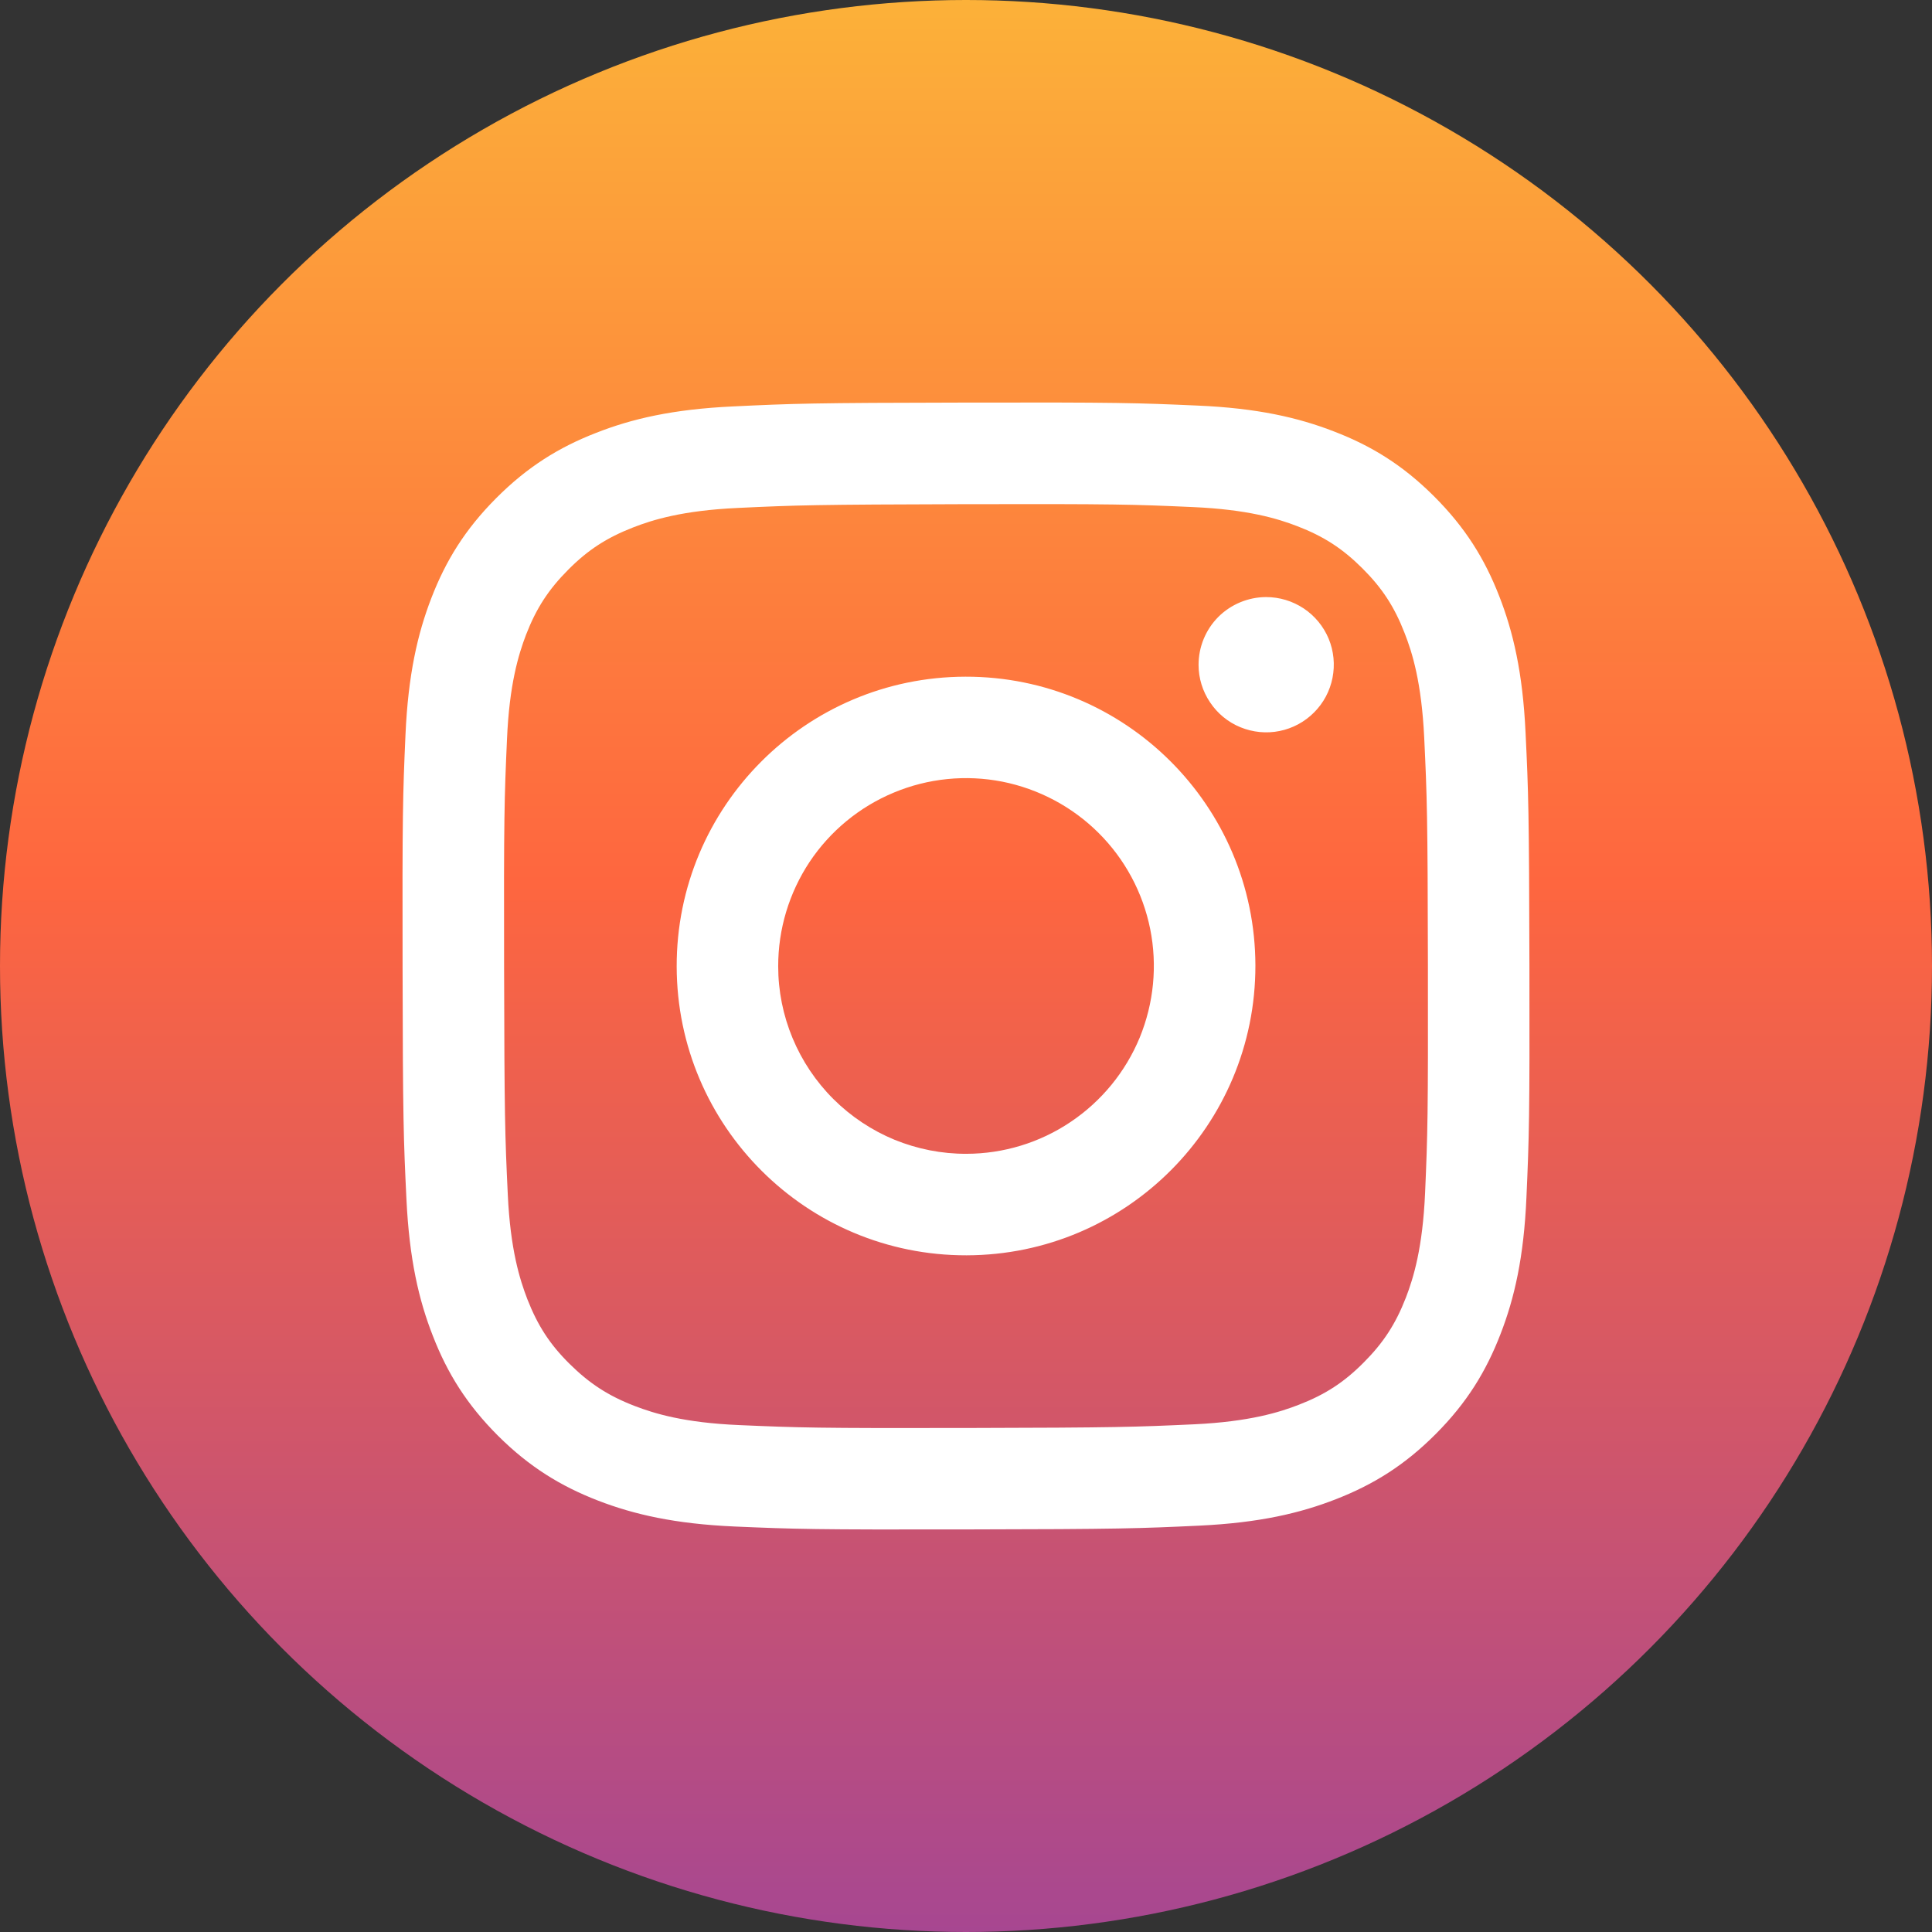
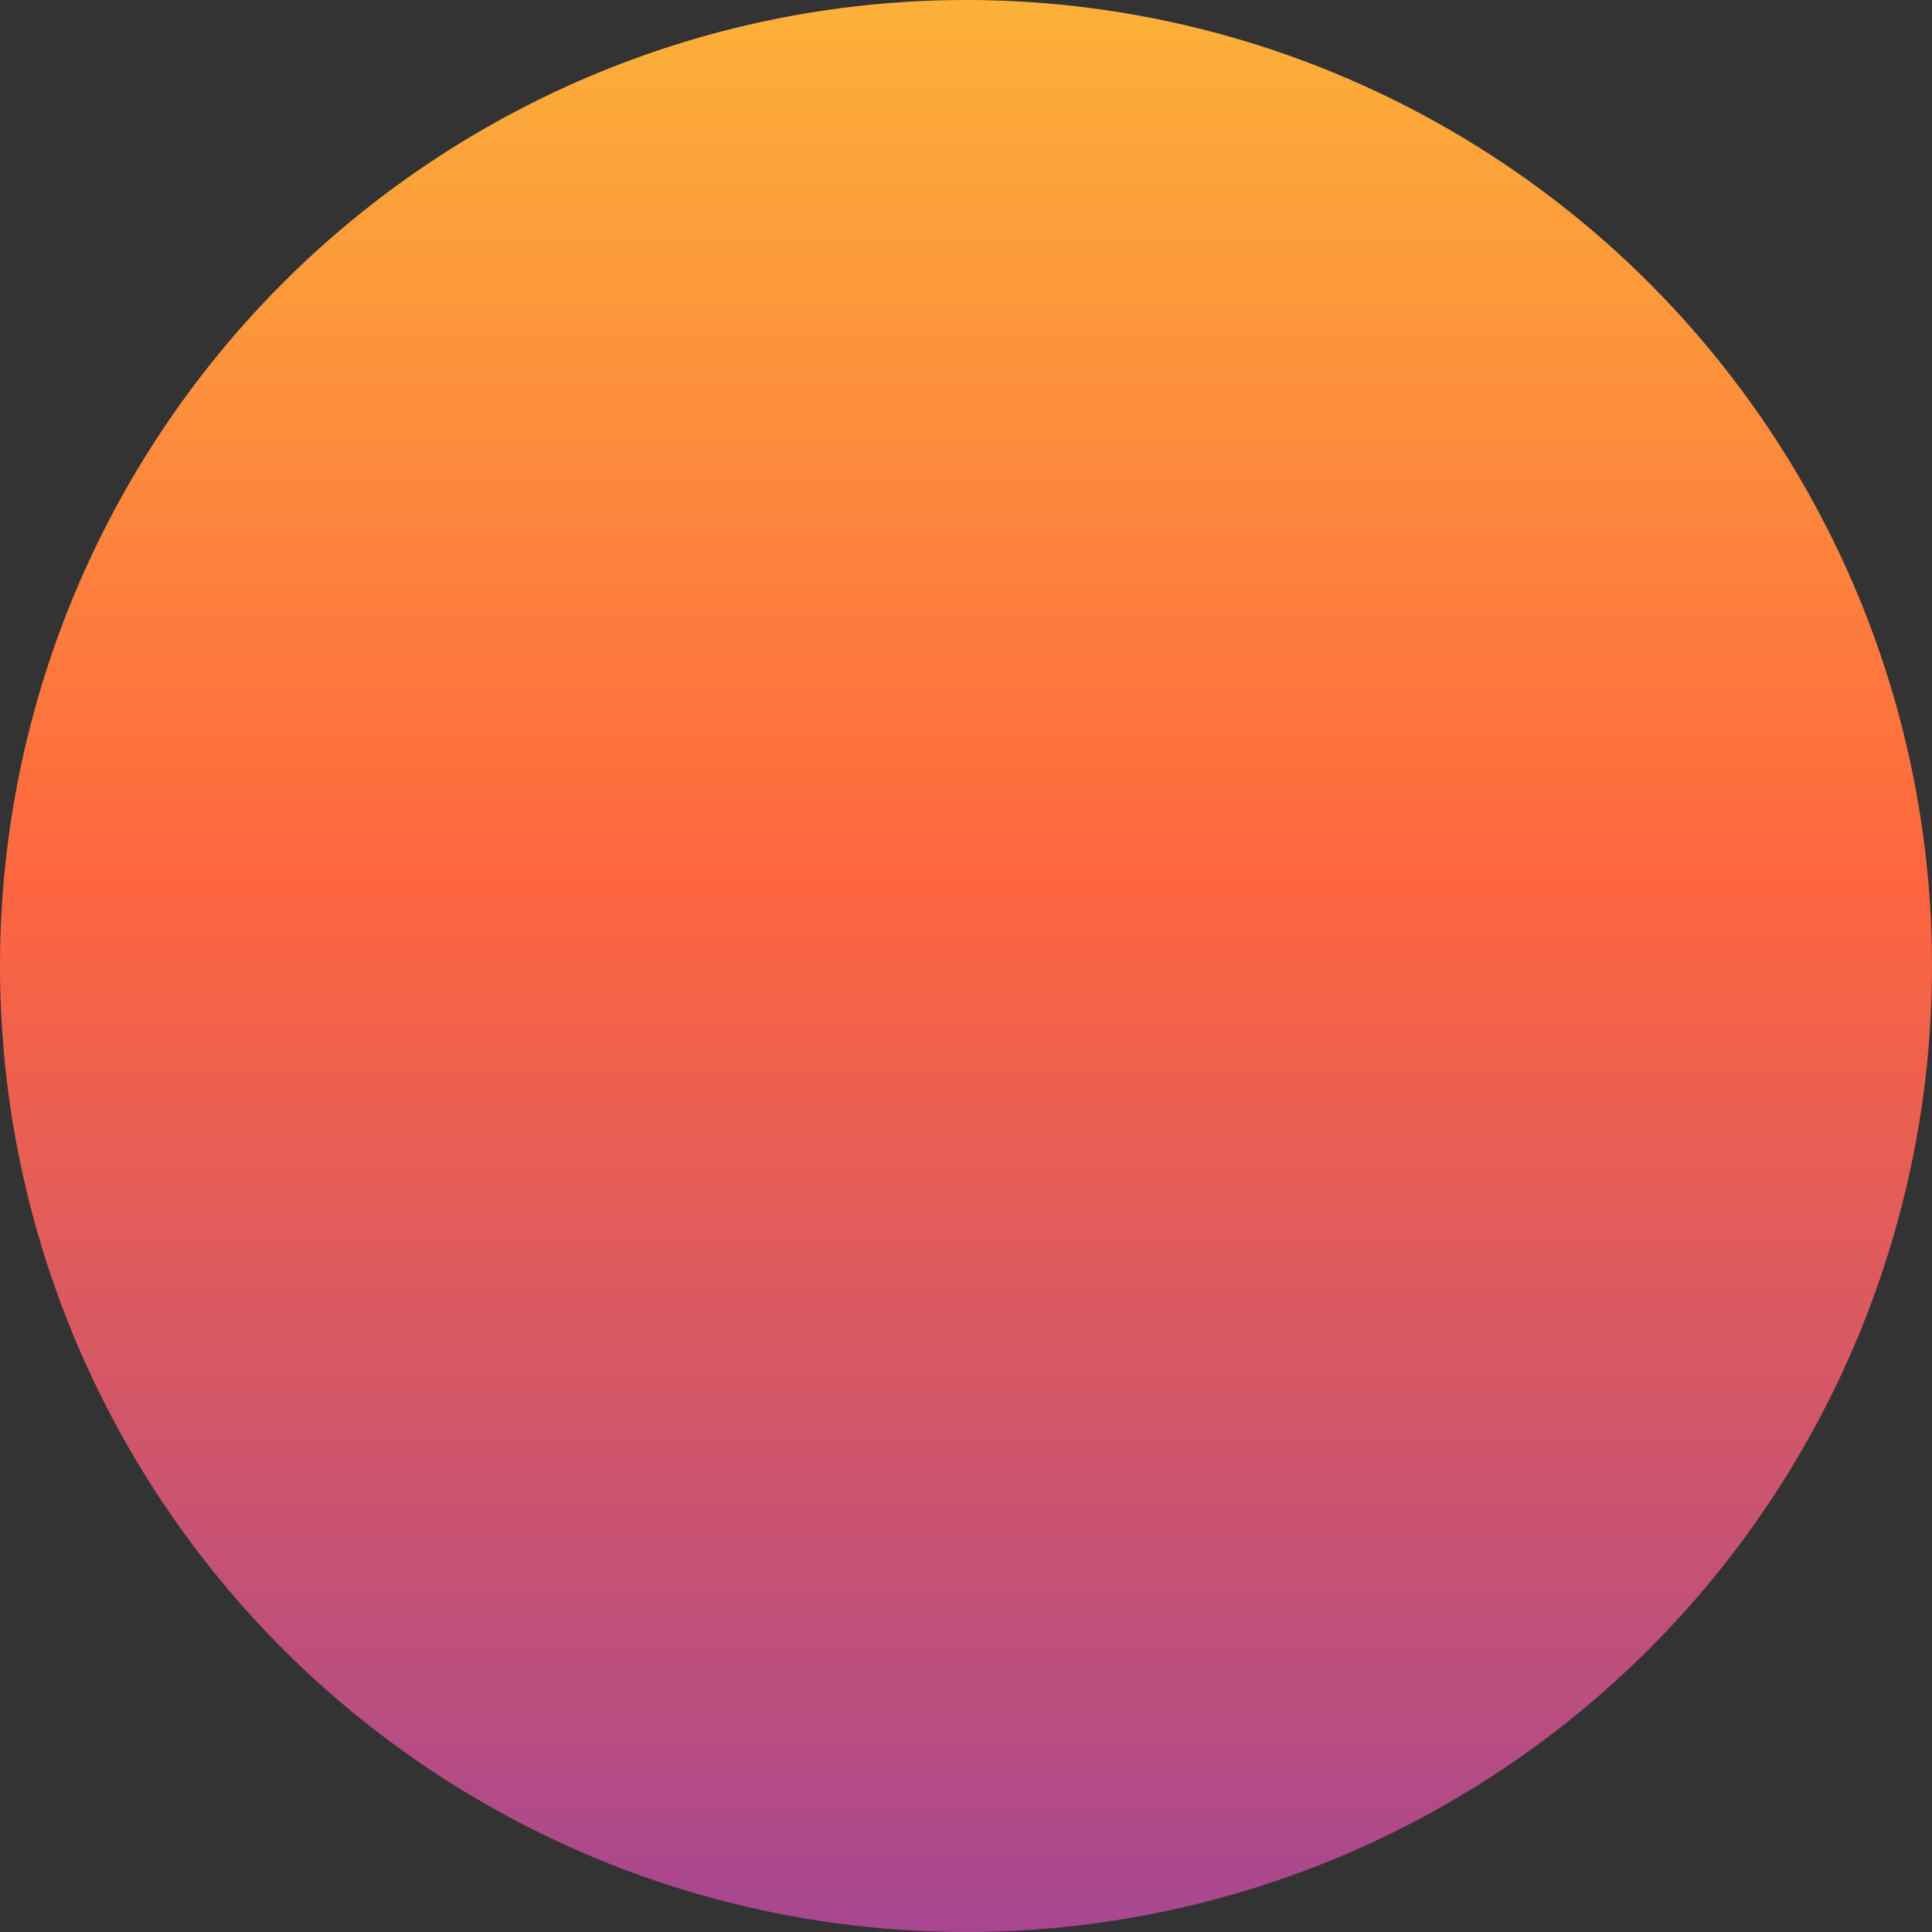
<svg xmlns="http://www.w3.org/2000/svg" width="24" height="24" viewBox="0 0 24 24" fill="none">
  <rect x="0" y="0" width="24" height="24" fill="#333333" stroke="none" />
  <circle cx="12" cy="12" r="12" fill="url(#paint0_linear_458_824)" />
  <g clip-path="url(#clip0_458_824)">
    <path d="M9.101 5.049C8.356 5.084 7.847 5.203 7.403 5.378C6.943 5.557 6.553 5.798 6.165 6.187C5.776 6.577 5.537 6.967 5.359 7.428C5.187 7.873 5.07 8.383 5.037 9.128C5.004 9.873 4.997 10.113 5.001 12.014C5.004 13.914 5.013 14.153 5.049 14.899C5.085 15.644 5.203 16.152 5.378 16.597C5.557 17.058 5.798 17.447 6.187 17.836C6.577 18.224 6.967 18.462 7.429 18.641C7.874 18.813 8.383 18.93 9.128 18.963C9.874 18.995 10.113 19.003 12.014 18.999C13.914 18.996 14.153 18.987 14.9 18.952C15.647 18.916 16.152 18.797 16.597 18.623C17.058 18.443 17.448 18.203 17.836 17.813C18.224 17.424 18.462 17.033 18.64 16.572C18.813 16.127 18.93 15.617 18.962 14.873C18.995 14.126 19.003 13.887 18.999 11.987C18.995 10.086 18.987 9.848 18.951 9.101C18.916 8.355 18.797 7.848 18.623 7.403C18.443 6.942 18.203 6.553 17.813 6.164C17.424 5.776 17.033 5.537 16.572 5.36C16.127 5.187 15.618 5.07 14.873 5.038C14.127 5.005 13.888 4.997 11.987 5.001C10.085 5.004 9.847 5.013 9.101 5.049ZM9.183 17.703C8.5 17.674 8.13 17.56 7.883 17.465C7.556 17.339 7.323 17.187 7.076 16.943C6.83 16.7 6.679 16.466 6.551 16.139C6.456 15.892 6.34 15.522 6.308 14.84C6.273 14.102 6.266 13.881 6.262 12.012C6.258 10.143 6.265 9.922 6.298 9.184C6.327 8.502 6.441 8.131 6.535 7.884C6.662 7.557 6.813 7.324 7.058 7.078C7.302 6.832 7.535 6.681 7.862 6.553C8.108 6.457 8.478 6.342 9.161 6.31C9.899 6.275 10.12 6.268 11.989 6.263C13.857 6.259 14.079 6.266 14.818 6.299C15.499 6.329 15.871 6.442 16.117 6.537C16.444 6.663 16.677 6.814 16.923 7.059C17.169 7.304 17.321 7.536 17.448 7.863C17.545 8.109 17.659 8.479 17.692 9.162C17.727 9.9 17.735 10.121 17.738 11.99C17.741 13.858 17.735 14.08 17.703 14.818C17.673 15.5 17.56 15.871 17.465 16.118C17.338 16.445 17.187 16.678 16.942 16.924C16.698 17.17 16.465 17.322 16.138 17.449C15.892 17.545 15.521 17.66 14.839 17.693C14.101 17.727 13.88 17.735 12.011 17.739C10.142 17.743 9.921 17.735 9.183 17.703ZM14.889 8.259C14.889 8.425 14.939 8.587 15.032 8.725C15.124 8.863 15.255 8.971 15.409 9.034C15.563 9.097 15.732 9.114 15.895 9.081C16.058 9.048 16.207 8.968 16.324 8.85C16.442 8.732 16.521 8.583 16.553 8.42C16.585 8.257 16.569 8.088 16.505 7.934C16.441 7.781 16.333 7.65 16.195 7.558C16.056 7.466 15.894 7.417 15.727 7.417C15.505 7.418 15.291 7.507 15.134 7.664C14.977 7.822 14.889 8.036 14.889 8.259ZM8.406 12.007C8.41 13.992 10.022 15.598 12.007 15.594C13.992 15.59 15.598 13.978 15.595 11.993C15.591 10.008 13.978 8.402 11.993 8.406C10.008 8.41 8.402 10.022 8.406 12.007ZM9.667 12.005C9.666 11.543 9.802 11.092 10.057 10.707C10.313 10.323 10.677 10.023 11.103 9.846C11.529 9.668 11.998 9.621 12.451 9.71C12.903 9.8 13.32 10.021 13.647 10.347C13.974 10.672 14.197 11.088 14.288 11.54C14.379 11.993 14.333 12.462 14.158 12.889C13.982 13.315 13.683 13.68 13.3 13.937C12.917 14.195 12.466 14.332 12.005 14.333C11.698 14.334 11.395 14.274 11.111 14.158C10.828 14.041 10.57 13.869 10.353 13.653C10.136 13.437 9.964 13.18 9.846 12.897C9.728 12.614 9.667 12.311 9.667 12.005Z" fill="white" />
  </g>
  <defs>
    <linearGradient id="paint0_linear_458_824" x1="12" y1="0" x2="12" y2="24" gradientUnits="userSpaceOnUse">
      <stop stop-color="#FCB139" />
      <stop offset="0.457" stop-color="#FE663F" />
      <stop offset="1" stop-color="#A74791" />
    </linearGradient>
    <clipPath id="clip0_458_824">
-       <rect width="14" height="14" fill="white" transform="translate(5 5)" />
-     </clipPath>
+       </clipPath>
  </defs>
</svg>